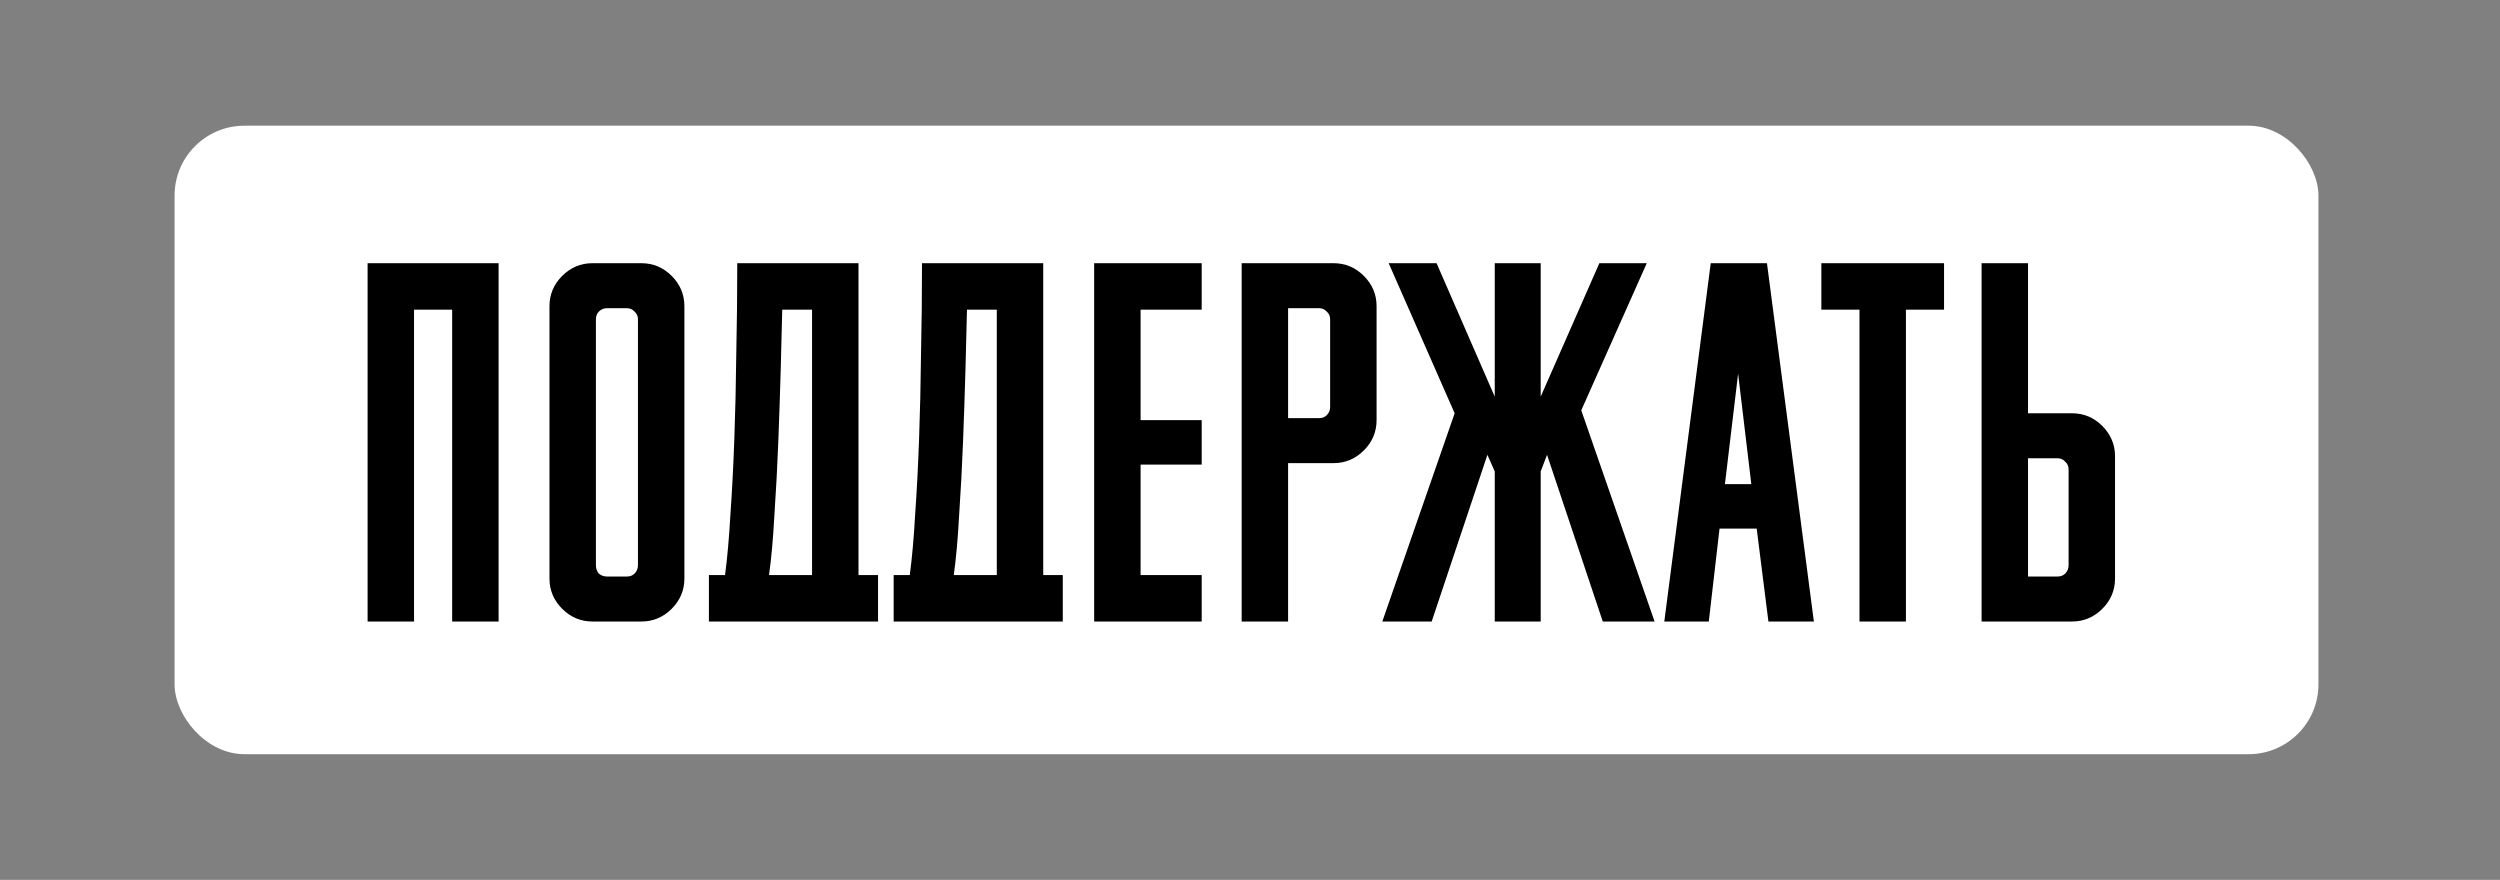
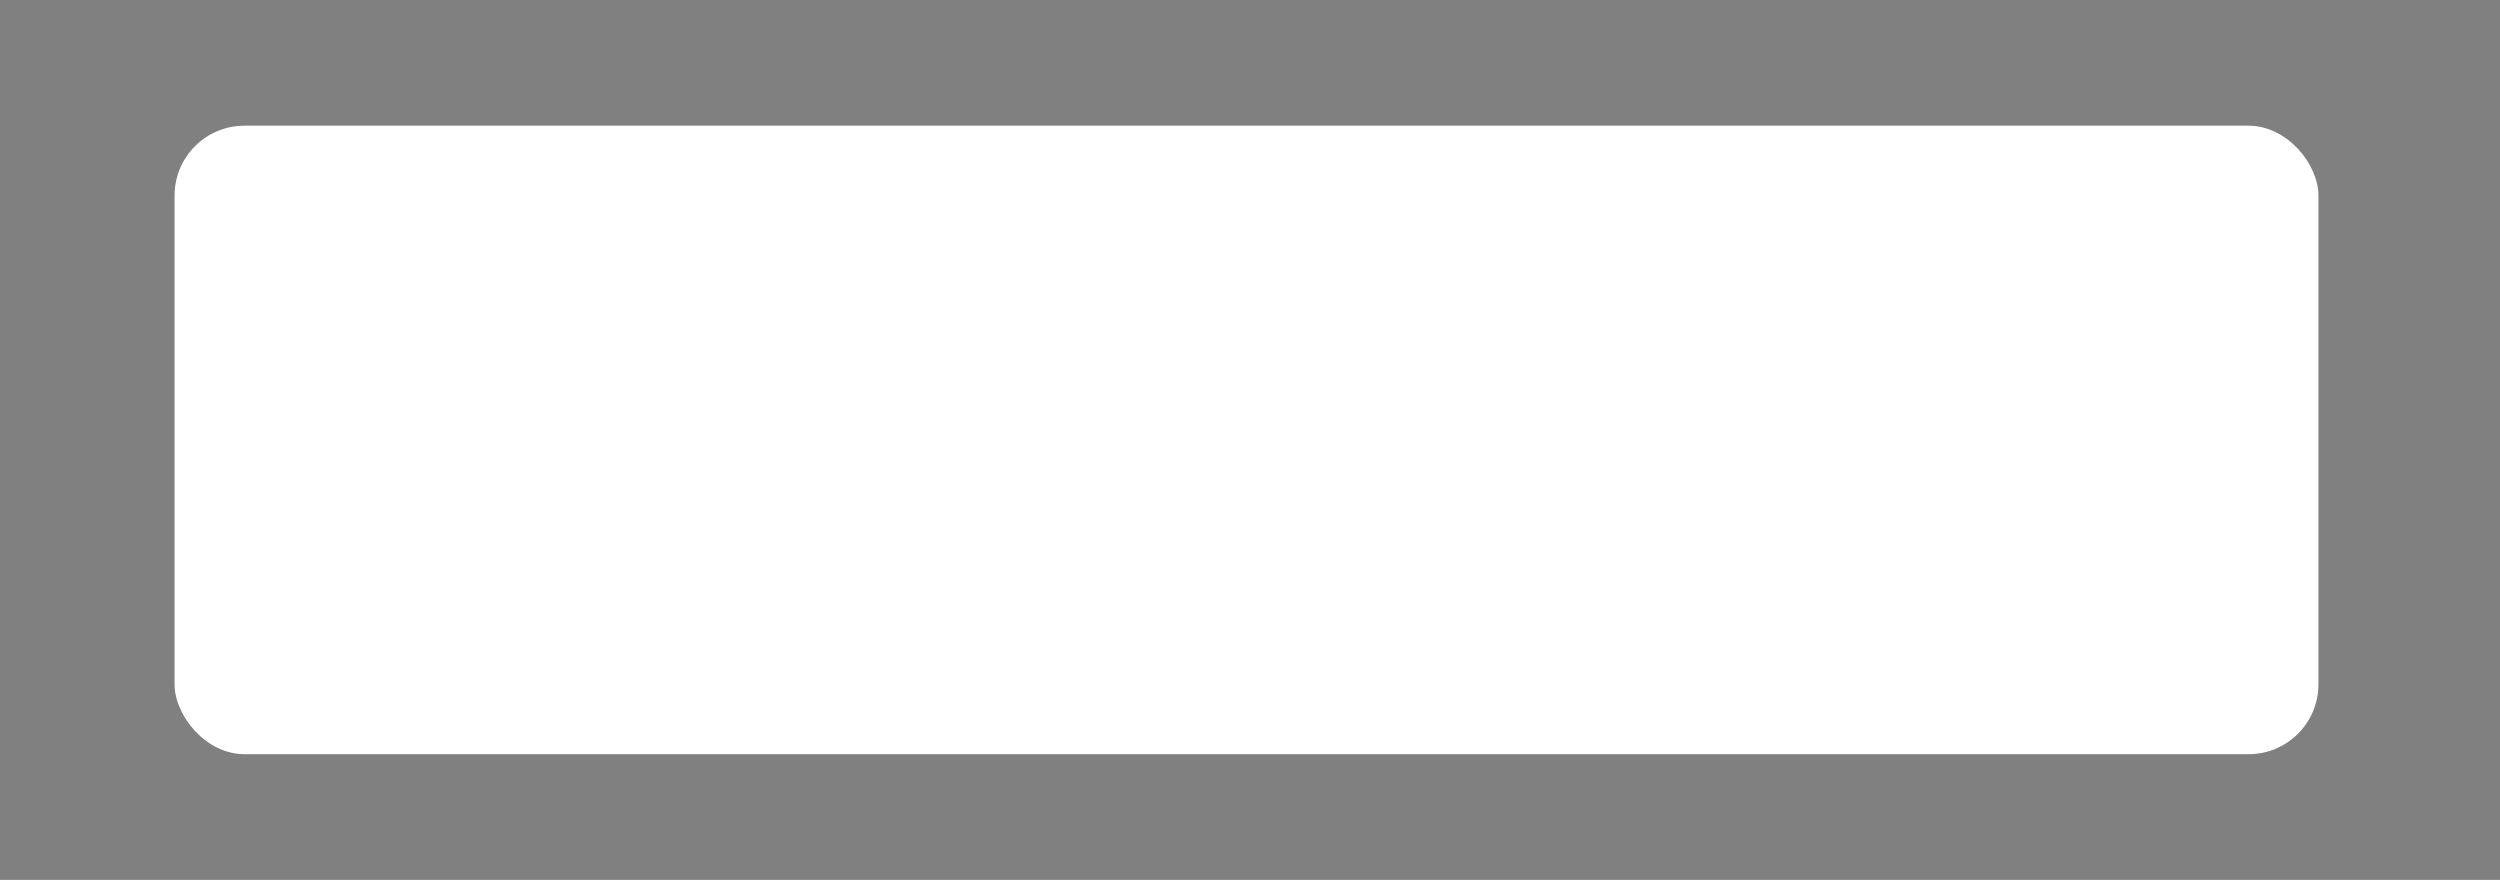
<svg xmlns="http://www.w3.org/2000/svg" width="358" height="126" viewBox="0 0 358 126" fill="none">
  <rect x="0" y="0" width="358" height="126" fill="#808080" stroke="none" />
  <rect x="25" y="18" width="307" height="90" rx="10" fill="white" />
-   <path d="M64.75 44.34H59.29V89H52.64V37.69H71.4V89H64.75V44.34ZM84.845 89C83.165 89 81.718 88.393 80.505 87.18C79.292 85.967 78.685 84.52 78.685 82.84V43.85C78.685 42.17 79.292 40.723 80.505 39.51C81.718 38.297 83.165 37.69 84.845 37.69H91.845C93.525 37.69 94.972 38.297 96.185 39.51C97.398 40.723 98.005 42.17 98.005 43.85V82.84C98.005 84.52 97.398 85.967 96.185 87.18C94.972 88.393 93.525 89 91.845 89H84.845ZM85.335 80.95C85.335 81.417 85.475 81.813 85.755 82.14C86.082 82.42 86.478 82.56 86.945 82.56H89.745C90.212 82.56 90.585 82.42 90.865 82.14C91.192 81.813 91.355 81.417 91.355 80.95V45.74C91.355 45.273 91.192 44.9 90.865 44.62C90.585 44.293 90.212 44.13 89.745 44.13H86.945C86.478 44.13 86.082 44.293 85.755 44.62C85.475 44.9 85.335 45.273 85.335 45.74V80.95ZM103.826 82.35C104.153 79.877 104.41 76.983 104.596 73.67C104.83 70.357 105.016 66.763 105.156 62.89C105.296 59.017 105.39 54.933 105.436 50.64C105.53 46.347 105.576 42.03 105.576 37.69H122.936V82.35H125.736V89H101.516V82.35H103.826ZM116.286 82.35V44.34H112.016C111.97 46.533 111.9 49.31 111.806 52.67C111.713 56.03 111.596 59.53 111.456 63.17C111.316 66.763 111.13 70.287 110.896 73.74C110.71 77.147 110.453 80.017 110.126 82.35H116.286ZM130.281 82.35C130.608 79.877 130.865 76.983 131.051 73.67C131.285 70.357 131.471 66.763 131.611 62.89C131.751 59.017 131.845 54.933 131.891 50.64C131.985 46.347 132.031 42.03 132.031 37.69H149.391V82.35H152.191V89H127.971V82.35H130.281ZM142.741 82.35V44.34H138.471C138.425 46.533 138.355 49.31 138.261 52.67C138.168 56.03 138.051 59.53 137.911 63.17C137.771 66.763 137.585 70.287 137.351 73.74C137.165 77.147 136.908 80.017 136.581 82.35H142.741ZM156.683 37.69H172.083V44.34H163.333V60.16H172.083V66.53H163.333V82.35H172.083V89H156.683V37.69ZM184.456 66.32V89H177.806V37.69H190.966C192.646 37.69 194.093 38.297 195.306 39.51C196.519 40.723 197.126 42.17 197.126 43.85V60.16C197.126 61.84 196.519 63.287 195.306 64.5C194.093 65.713 192.646 66.32 190.966 66.32H184.456ZM184.456 44.13V59.88H188.866C189.333 59.88 189.706 59.74 189.986 59.46C190.313 59.133 190.476 58.737 190.476 58.27V45.74C190.476 45.273 190.313 44.9 189.986 44.62C189.706 44.293 189.333 44.13 188.866 44.13H184.456ZM214.047 89V67.51L212.997 65.13L205.017 89H197.947L208.307 59.18L198.857 37.69H205.717L214.047 56.8V37.69H220.627V56.8L229.027 37.69H235.817L226.437 58.76L236.937 89H229.517L221.537 65.13L220.627 67.51V89H214.047ZM251.558 75.7H246.238L244.698 89H238.328L244.978 37.69H253.028L259.748 89H253.238L251.558 75.7ZM247.008 69.33H250.788L248.898 53.51L247.008 69.33ZM260.818 37.69H278.388V44.34H272.928V89H266.278V44.34H260.818V37.69ZM283.763 89V37.69H290.413V59.18H296.713C298.393 59.18 299.84 59.787 301.053 61C302.266 62.213 302.873 63.66 302.873 65.34V82.84C302.873 84.52 302.266 85.967 301.053 87.18C299.84 88.393 298.393 89 296.713 89H283.763ZM290.413 65.62V82.56H294.613C295.08 82.56 295.453 82.42 295.733 82.14C296.06 81.813 296.223 81.417 296.223 80.95V67.23C296.223 66.763 296.06 66.39 295.733 66.11C295.453 65.783 295.08 65.62 294.613 65.62H290.413Z" fill="black" />
</svg>